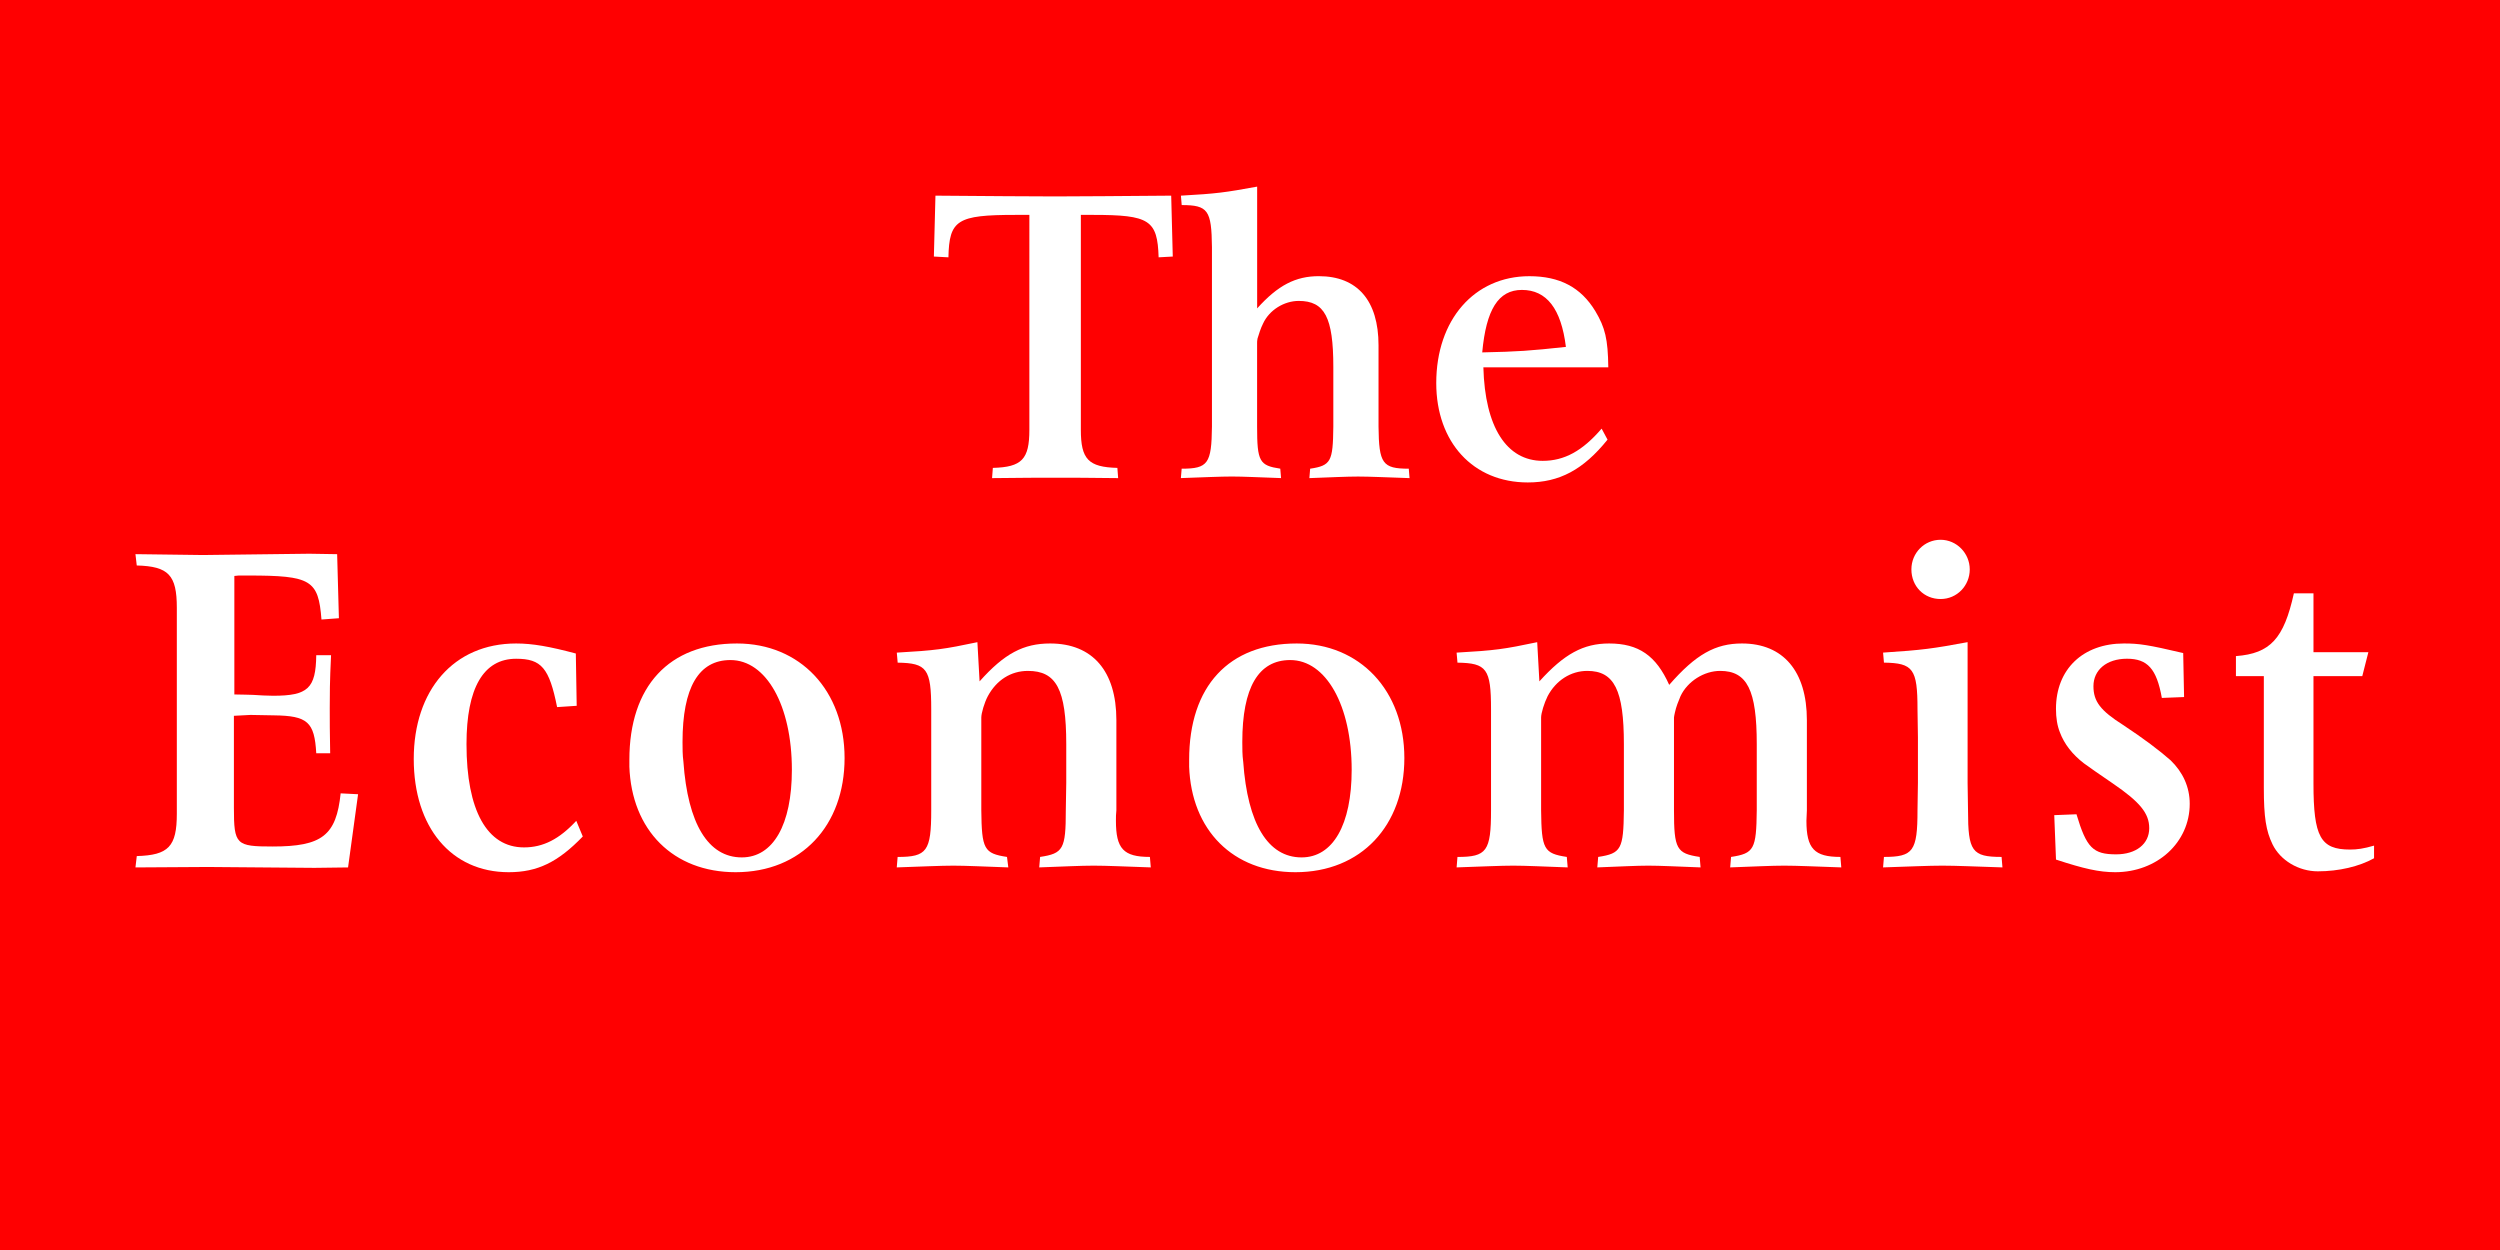
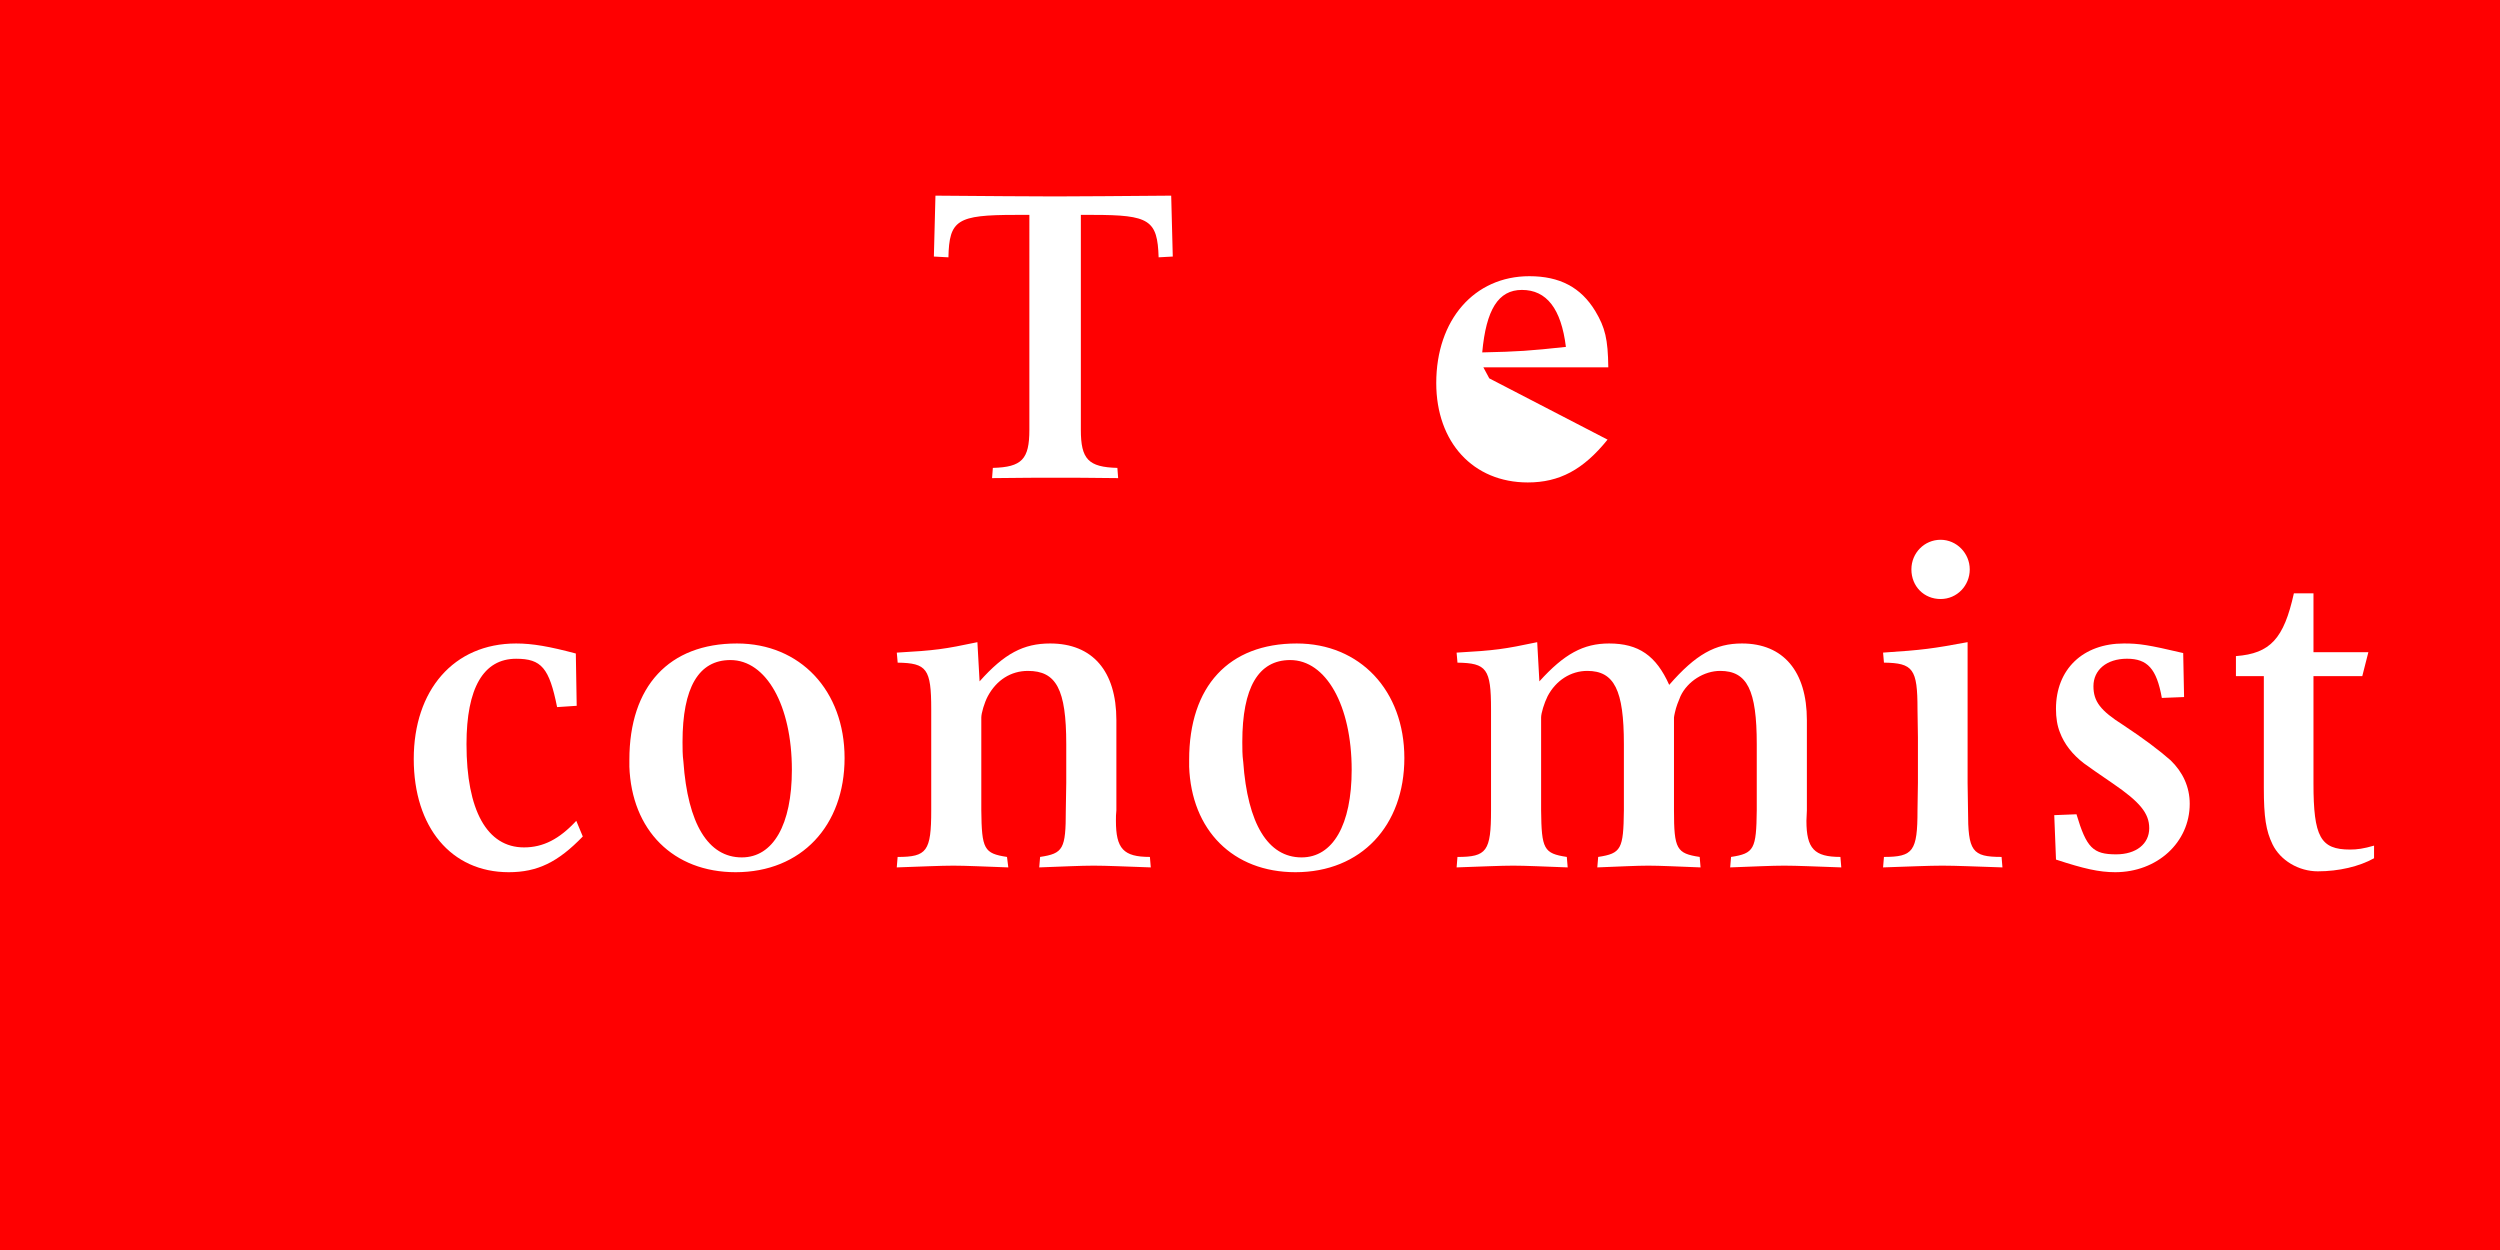
<svg xmlns="http://www.w3.org/2000/svg" id="a" viewBox="0 0 1000 500">
  <defs>
    <style>.b{fill:#fff;}.c{fill:#ff0001;}</style>
  </defs>
  <rect class="c" width="1000" height="500" />
  <g>
    <path class="b" d="M468.48,78.26l.63,24.36-5.66,.31c-.47-14.93-3.61-16.97-26.24-16.97h-4.87v85.96c0,11.79,2.99,14.93,14.61,15.24l.31,4.09c-11-.16-19.33-.16-24.82-.16s-14.3,0-25.61,.16l.31-4.09c11.63-.31,14.61-3.46,14.61-15.24V85.96h-5.66c-23.26,0-26.4,2.04-26.72,16.97l-5.82-.31,.63-24.36c21.37,.16,37.24,.31,47.93,.31s25.77-.16,46.36-.31" />
-     <path class="b" d="M472.68,187.48c10.53,0,11.94-2.04,12.1-16.82V98.85c-.16-14.77-1.57-16.82-12.1-16.82l-.31-3.77c14.3-.79,17.6-1.26,30.49-3.61v48.71c8.33-9.27,15.4-12.89,24.67-12.89,15.4,0,23.88,9.74,23.88,27.66v32.53c.16,14.77,1.57,16.82,12.1,16.82l.31,3.77c-9.11-.31-16.03-.63-20.58-.63s-10.84,.31-19.49,.63l.31-3.77c8.33-1.26,9.12-2.83,9.27-16.82v-23.89c0-19.8-3.46-26.4-13.83-26.4-5.82,0-11.79,3.61-14.3,9.11-.95,1.89-1.57,3.93-2.2,5.97-.16,.79-.16,1.42-.16,1.73v33.47c0,13.99,.94,15.56,9.27,16.82l.31,3.77c-8.8-.31-15.25-.63-19.64-.63s-11.47,.31-20.43,.63l.32-3.77Z" />
-     <path class="b" d="M592.89,140.96c14.46-.31,18.86-.63,33.47-2.2-1.88-15.25-7.7-22.79-17.6-22.79-9.43,0-14.3,7.86-15.87,24.99m50.13,34.89c-9.74,12.1-19.33,17.13-31.9,17.13-21.84,0-36.62-16.03-36.62-39.76,0-25.3,15.24-42.74,37.24-42.74,12.1,0,20.59,4.4,26.4,13.99,3.93,6.6,5.03,11.16,5.18,22.47h-49.97c.62,23.89,9.27,37.4,23.73,37.4,8.64,0,15.87-3.93,23.57-12.89l2.36,4.4Z" />
-     <path class="b" d="M54.7,342.43c12.72-.35,16.03-3.83,16.03-16.91v-82.43c0-13.07-3.31-16.56-16.03-16.9l-.52-4.53,27.01,.35,42.52-.52,11.15,.18,.7,25.62-6.97,.52c-1.22-15.86-4.18-17.6-29.28-17.6h-3.83l-1.74,.17v47.4c3.31,0,5.92,.17,7.49,.17,2.79,.17,5.4,.35,8.02,.35,13.94,0,17.08-2.96,17.25-16.21h5.92c-.52,10.63-.52,16.03-.52,21.26,0,4.18,0,10.11,.17,17.95h-5.57c-.7-12.55-3.49-14.99-16.91-15.16l-9.41-.17-6.62,.35v36.77c0,14.81,.87,15.51,15.51,15.51,19.69,0,25.45-4.36,27.19-21.26l6.97,.35-4.01,29.28-13.42,.17-42.69-.35-28.93,.18,.53-4.53Z" />
+     <path class="b" d="M592.89,140.96c14.46-.31,18.86-.63,33.47-2.2-1.88-15.25-7.7-22.79-17.6-22.79-9.43,0-14.3,7.86-15.87,24.99m50.13,34.89c-9.74,12.1-19.33,17.13-31.9,17.13-21.84,0-36.62-16.03-36.62-39.76,0-25.3,15.24-42.74,37.24-42.74,12.1,0,20.59,4.4,26.4,13.99,3.93,6.6,5.03,11.16,5.18,22.47h-49.97l2.36,4.4Z" />
    <path class="b" d="M233.12,334.59c-9.93,10.28-18.12,14.29-29.63,14.29-23,0-37.99-17.95-37.99-45.31s15.86-46.18,40.95-46.18c6.62,0,13.42,1.22,23.88,4.01l.35,20.92-7.84,.52c-3.14-15.68-6.27-19.34-16.38-19.34-13.07,0-19.86,11.67-19.86,34.16,0,26.49,8.19,41.3,23,41.3,7.67,0,14.12-3.31,20.91-10.63l2.61,6.27Z" />
    <path class="b" d="M273.36,304.62c1.74,24.92,9.93,38.34,23.35,38.34,12.55,0,20.04-13.07,20.04-35.03,0-25.79-10.28-43.91-24.57-43.91-12.72,0-19.17,10.98-19.17,32.76,0,2.61,0,5.22,.35,7.84m-21.61,1.91v-2.61c0-29.45,15.86-46.53,43.04-46.53,25.27,0,43.04,18.82,43.04,45.83s-17.25,45.66-43.57,45.66c-24.92,0-41.65-16.73-42.52-42.35" />
    <path class="b" d="M359.07,342.78c11.67,0,13.42-2.26,13.42-18.64v-40.43c0-16.21-1.74-18.47-13.42-18.65l-.35-4.01c15.51-.87,19-1.39,32.24-4.18l.87,15.68c9.93-11.16,17.6-15.16,28.23-15.16,16.91,0,26.49,10.98,26.49,30.67v36.07c-.18,1.39-.18,2.79-.18,4.18,0,11.15,2.96,14.46,13.59,14.46l.35,4.19c-10.11-.35-17.77-.7-22.83-.7s-12.2,.35-21.79,.7l.35-4.19c9.24-1.39,10.28-3.13,10.28-18.64l.18-10.98v-15.51c0-21.96-4.01-29.28-15.34-29.28-6.79,0-12.55,3.66-16.03,10.11-1.39,2.61-2.61,6.8-2.61,8.54v37.12c.17,15.51,1.05,17.25,10.28,18.64l.52,4.19c-9.76-.35-17.08-.7-21.96-.7s-12.55,.35-22.66,.7l.35-4.19Z" />
    <path class="b" d="M497.28,304.62c1.74,24.92,9.93,38.34,23.35,38.34,12.55,0,20.04-13.07,20.04-35.03,0-25.79-10.29-43.91-24.58-43.91-12.72,0-19.17,10.98-19.17,32.76,0,2.61,0,5.22,.35,7.84m-21.61,1.91v-2.61c0-29.45,15.86-46.53,43.04-46.53,25.27,0,43.04,18.82,43.04,45.83s-17.25,45.66-43.57,45.66c-24.92,0-41.65-16.73-42.52-42.35" />
    <path class="b" d="M582.99,342.78c11.68,0,13.42-2.26,13.42-18.64v-40.43c0-16.21-1.74-18.47-13.42-18.65l-.35-4.01c15.51-.87,18.99-1.39,32.24-4.18l.87,15.68c9.93-10.98,17.6-15.16,27.88-15.16,11.85,0,18.82,4.88,24.05,16.56,10.63-12.2,18.47-16.56,29.1-16.56,16.56,0,25.97,11.15,25.97,30.67v36.07c0,1.39-.18,2.79-.18,4.18,0,11.15,3.14,14.46,13.59,14.46l.35,4.19c-10.11-.35-17.78-.7-22.83-.7s-12.02,.35-21.61,.7l.35-4.19c9.23-1.39,10.11-3.13,10.28-18.64v-26.49c0-21.61-3.83-29.28-14.64-29.28-6.45,0-13.07,4.18-15.86,10.11-.87,2.09-1.74,4.18-2.26,6.62-.17,.87-.35,1.57-.35,1.92v37.12c0,15.51,1.04,17.25,10.28,18.64l.35,4.19c-9.24-.35-16.21-.7-20.91-.7s-11.33,.35-20.39,.7l.35-4.19c9.23-1.39,10.11-3.13,10.28-18.64v-26.49c0-21.61-3.83-29.28-14.64-29.28-6.62,0-12.55,3.83-15.86,10.11-1.39,2.79-2.61,6.8-2.61,8.54v37.12c.17,15.51,1.05,17.25,10.28,18.64l.35,4.19c-9.58-.35-16.9-.7-21.78-.7s-12.55,.35-22.65,.7l.34-4.19Z" />
    <path class="b" d="M764.56,227.76c0-6.62,5.23-11.85,11.67-11.85s11.67,5.4,11.67,11.85-5.05,11.85-11.67,11.85-11.67-5.06-11.67-11.85m22.48,29.1v56.29l.17,10.98c0,16.38,1.57,18.64,13.42,18.64l.35,4.19c-10.8-.35-18.64-.7-24.05-.7s-13.07,.35-23.7,.7l.35-4.19c11.68,0,13.42-2.26,13.42-18.64l.17-10.98v-18.3l-.17-11.15c0-16.21-1.75-18.47-13.42-18.65l-.35-4.01c16.03-1.05,19.69-1.57,33.81-4.18" />
    <path class="b" d="M822.4,343.83l-.7-17.77,8.89-.35c4.01,13.42,6.62,16.03,15.86,16.03,8.02,0,13.24-4.18,13.24-10.46,0-5.92-3.66-10.46-14.64-17.95-5.58-3.83-9.41-6.45-11.5-8.01-4.53-3.49-7.84-7.67-9.59-12.38-1.05-2.61-1.57-5.75-1.57-9.41,0-15.86,10.8-26.14,27.19-26.14,6.1,0,9.59,.52,23.7,3.83l.35,17.6-8.89,.35c-2.09-11.67-5.75-15.68-13.94-15.68s-13.42,4.53-13.42,10.98c0,6.1,2.79,9.76,11.85,15.51,8.19,5.4,14.64,10.28,18.99,14.12,4.88,4.7,7.67,10.63,7.67,17.42,0,15.51-13.07,27.36-29.8,27.36-6.45,0-12.55-1.39-23.7-5.05" />
    <path class="b" d="M894.37,262.44c13.77-1.05,19.17-6.97,23.18-25.1h7.84v23.53h21.96l-2.44,9.59h-19.52v42.87c0,21.44,2.79,26.49,14.64,26.49,2.79,0,5.4-.35,9.59-1.57v5.05c-5.93,3.31-14.12,5.23-22.48,5.23-7.67,0-14.99-4.35-18.13-10.8-2.61-5.4-3.48-10.8-3.48-22.66v-44.61h-11.16v-8.01h0Z" />
  </g>
</svg>